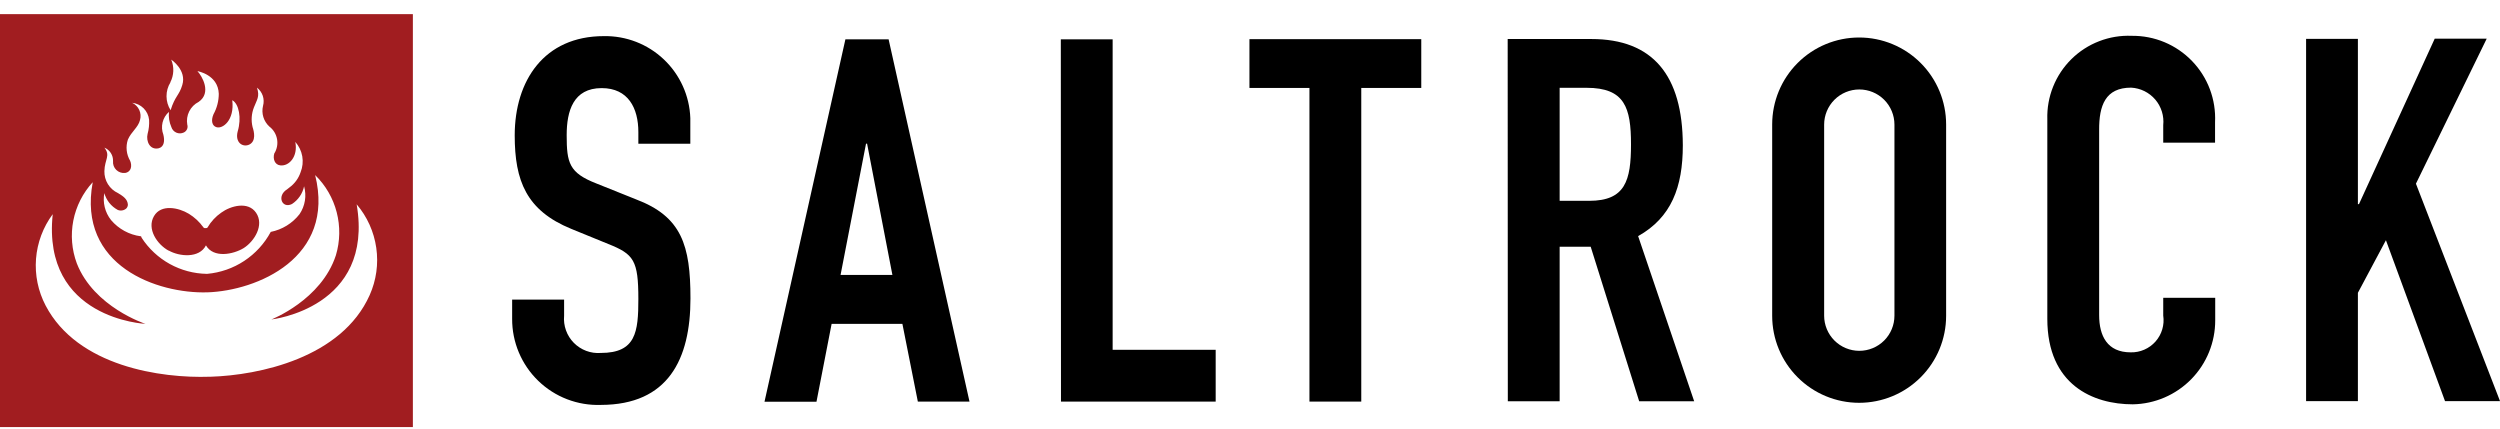
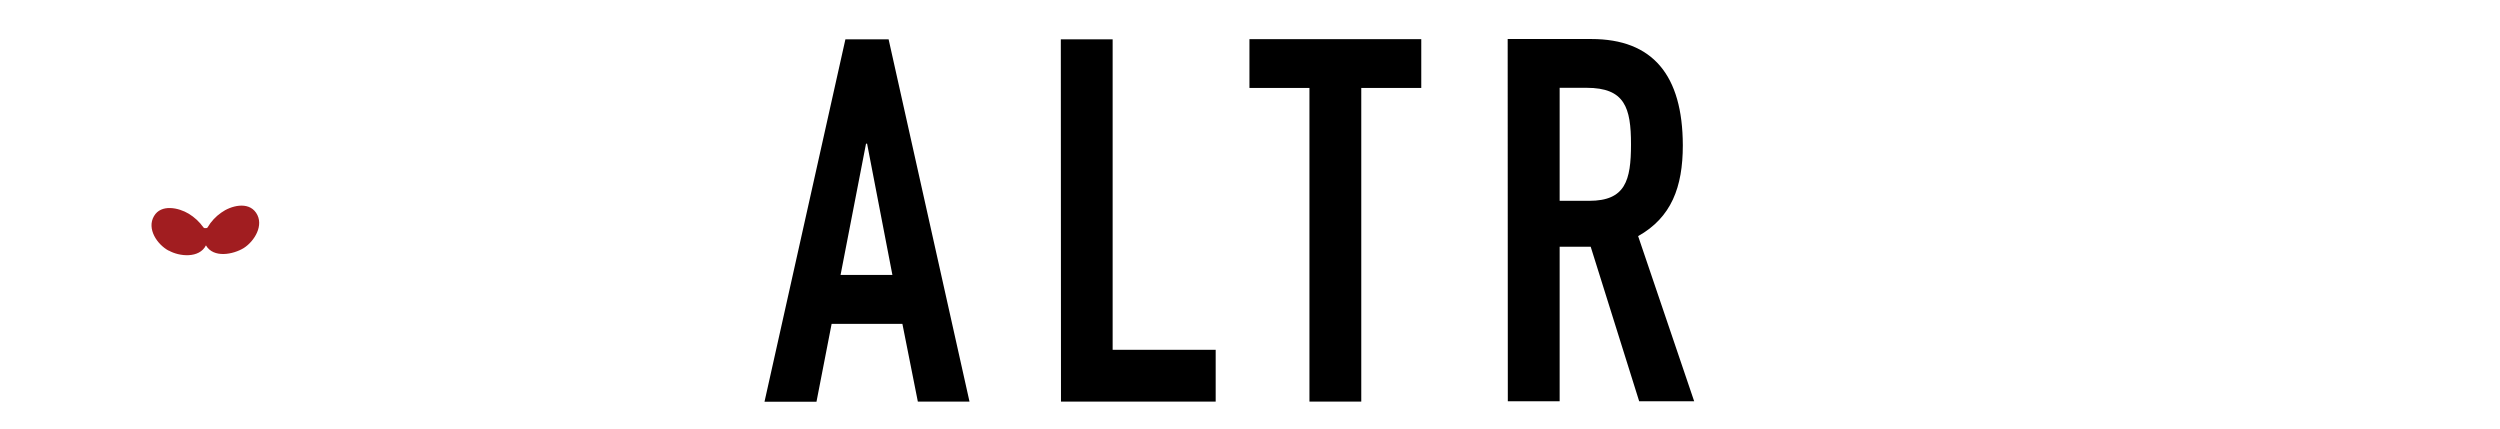
<svg xmlns="http://www.w3.org/2000/svg" width="140" height="24" viewBox="0 0 140 24" fill="none">
  <g clip-path="url(#clip0_247_78)">
-     <path d="M38.658 8.048H35.748V7.394C35.748 6.054 35.179 4.934 33.694 4.934C32.099 4.934 31.734 6.223 31.734 7.564C31.734 9.125 31.87 9.677 33.389 10.271L35.612 11.162C38.174 12.129 38.666 13.741 38.666 16.71C38.666 20.13 37.411 22.667 33.652 22.675C33.006 22.698 32.361 22.59 31.758 22.358C31.154 22.126 30.604 21.774 30.14 21.324C29.675 20.874 29.307 20.335 29.056 19.739C28.805 19.143 28.677 18.503 28.68 17.856V16.778H31.59V17.678C31.565 17.955 31.6 18.235 31.694 18.498C31.787 18.76 31.937 18.999 32.133 19.198C32.328 19.396 32.565 19.55 32.825 19.648C33.086 19.746 33.365 19.786 33.643 19.765C35.612 19.765 35.748 18.594 35.748 16.744C35.748 14.581 35.493 14.233 34.068 13.665L31.989 12.816C29.477 11.789 28.824 10.126 28.824 7.581C28.824 4.518 30.47 2.023 33.813 2.023C35.061 2 36.269 2.468 37.175 3.327C38.081 4.186 38.614 5.366 38.658 6.614V8.048Z" fill="black" />
    <path d="M48.557 8.047H48.497L47.072 15.395H49.974L48.557 8.047ZM47.343 2.201H49.762L54.292 22.489H51.399L50.534 18.136H46.571L45.723 22.497H42.812L47.343 2.201Z" fill="black" />
    <path d="M59.406 2.201H62.308V19.587H68.078V22.489H59.415L59.406 2.201Z" fill="black" />
    <path d="M73.329 4.925H69.969V2.193H79.591V4.925H76.231V22.489H73.329V4.925Z" fill="black" />
    <path d="M87.34 11.246H88.995C91.022 11.246 91.336 10.109 91.336 8.082C91.336 6.028 90.989 4.917 88.85 4.917H87.34V11.246ZM84.43 2.185H89.113C92.55 2.185 94.23 4.204 94.238 8.141C94.238 10.483 93.593 12.18 91.735 13.223L94.874 22.472H91.794L89.079 13.817H87.34V22.472H84.438L84.43 2.185Z" fill="black" />
-     <path d="M102.152 17.678C102.152 18.2 102.36 18.701 102.729 19.07C103.098 19.439 103.599 19.646 104.121 19.646C104.643 19.646 105.144 19.439 105.513 19.07C105.882 18.701 106.089 18.2 106.089 17.678V6.978C106.089 6.456 105.882 5.956 105.513 5.586C105.144 5.217 104.643 5.01 104.121 5.01C103.599 5.01 103.098 5.217 102.729 5.586C102.36 5.956 102.152 6.456 102.152 6.978V17.678ZM99.242 6.97C99.242 5.678 99.755 4.439 100.669 3.526C101.582 2.613 102.821 2.1 104.112 2.1C105.404 2.1 106.643 2.613 107.556 3.526C108.47 4.439 108.983 5.678 108.983 6.97V17.686C108.983 18.978 108.47 20.217 107.556 21.13C106.643 22.044 105.404 22.557 104.112 22.557C102.821 22.557 101.582 22.044 100.669 21.13C99.755 20.217 99.242 18.978 99.242 17.686V6.97Z" fill="black" />
-     <path d="M124.052 17.932C124.056 19.167 123.574 20.353 122.71 21.235C121.846 22.116 120.67 22.621 119.436 22.642C117.213 22.642 114.65 21.555 114.65 17.856V6.673C114.632 6.05 114.743 5.43 114.975 4.852C115.207 4.274 115.555 3.75 115.998 3.312C116.442 2.874 116.97 2.532 117.552 2.308C118.133 2.083 118.754 1.98 119.376 2.006C120.006 1.999 120.63 2.12 121.211 2.362C121.792 2.605 122.317 2.964 122.754 3.417C123.191 3.87 123.531 4.407 123.753 4.997C123.974 5.586 124.073 6.214 124.043 6.843V7.988H121.141V7.012C121.168 6.755 121.142 6.495 121.065 6.247C120.988 6 120.862 5.771 120.694 5.574C120.525 5.377 120.319 5.217 120.086 5.102C119.854 4.988 119.601 4.922 119.342 4.908C117.9 4.908 117.544 5.909 117.552 7.284V17.644C117.552 18.815 118.01 19.731 119.317 19.731C119.579 19.738 119.84 19.687 120.08 19.582C120.321 19.477 120.535 19.321 120.709 19.125C120.883 18.928 121.012 18.696 121.086 18.445C121.161 18.194 121.18 17.929 121.141 17.669V16.677H124.052V17.932Z" fill="black" />
-     <path d="M129.141 2.176H132.042V11.433H132.102L136.344 2.167H139.255L135.292 10.287L140.001 22.463H136.921L133.612 13.452L132.042 16.397V22.463H129.141V2.176Z" fill="black" />
-     <path d="M20.703 16.524C19.133 20.045 14.509 21.012 11.794 21.097H11.743C9.028 21.191 4.344 20.529 2.554 17.109C2.133 16.305 1.947 15.399 2.017 14.494C2.088 13.589 2.412 12.722 2.953 11.993C2.333 17.873 8.145 18.136 8.145 18.136C8.145 18.136 5.261 17.203 4.302 14.751C4.017 13.984 3.949 13.154 4.106 12.351C4.264 11.549 4.64 10.805 5.193 10.203C4.319 14.92 8.858 16.456 11.607 16.371H11.624C14.373 16.278 18.802 14.454 17.648 9.804C18.233 10.375 18.651 11.095 18.855 11.886C19.06 12.677 19.045 13.509 18.811 14.292C17.996 16.804 15.196 17.89 15.196 17.89C15.196 17.89 20.966 17.262 19.973 11.441C20.562 12.134 20.942 12.978 21.071 13.877C21.201 14.777 21.073 15.694 20.703 16.524ZM5.838 10.797C5.892 10.999 5.987 11.189 6.116 11.354C6.246 11.519 6.408 11.655 6.593 11.755C6.673 11.789 6.761 11.798 6.847 11.783C6.933 11.768 7.012 11.729 7.076 11.671C7.132 11.611 7.163 11.532 7.161 11.45C7.136 11.162 6.924 11 6.61 10.814C6.376 10.706 6.179 10.532 6.043 10.313C5.908 10.094 5.839 9.841 5.846 9.583C5.863 8.913 6.202 8.718 5.846 8.268C5.995 8.329 6.121 8.434 6.207 8.569C6.294 8.704 6.336 8.863 6.33 9.023C6.322 9.114 6.334 9.205 6.365 9.29C6.397 9.375 6.447 9.452 6.512 9.516C6.577 9.579 6.655 9.627 6.741 9.656C6.827 9.686 6.918 9.696 7.008 9.685C7.365 9.626 7.399 9.269 7.288 9.006C7.184 8.829 7.118 8.631 7.096 8.426C7.074 8.221 7.096 8.014 7.161 7.818C7.356 7.369 7.738 7.14 7.84 6.724C7.894 6.537 7.88 6.336 7.799 6.158C7.718 5.981 7.576 5.838 7.399 5.757C7.642 5.782 7.869 5.891 8.042 6.064C8.215 6.237 8.323 6.464 8.349 6.707C8.365 6.976 8.336 7.245 8.264 7.504C8.171 7.895 8.383 8.421 8.892 8.302C9.198 8.217 9.232 7.878 9.147 7.538C9.064 7.319 9.049 7.08 9.105 6.853C9.161 6.626 9.285 6.421 9.461 6.266C9.432 6.556 9.479 6.848 9.596 7.114C9.617 7.183 9.653 7.247 9.701 7.301C9.749 7.355 9.808 7.398 9.874 7.427C9.94 7.456 10.012 7.47 10.084 7.469C10.156 7.468 10.227 7.451 10.292 7.42C10.373 7.382 10.437 7.317 10.473 7.236C10.509 7.155 10.514 7.063 10.487 6.978C10.443 6.726 10.481 6.466 10.596 6.237C10.71 6.008 10.895 5.822 11.124 5.706C11.862 5.197 11.319 4.263 11.056 3.983C11.056 3.983 12.218 4.178 12.252 5.256C12.25 5.657 12.148 6.05 11.955 6.401C11.802 6.758 11.879 7.055 12.125 7.123C12.464 7.233 13.143 6.741 13.007 5.612C13.381 5.808 13.533 6.614 13.313 7.352C13.143 7.98 13.593 8.268 13.958 8.098C14.356 7.903 14.229 7.369 14.144 7.114C14.056 6.747 14.082 6.362 14.221 6.011C14.382 5.587 14.56 5.417 14.39 4.908C14.542 5.025 14.655 5.184 14.716 5.365C14.776 5.547 14.781 5.742 14.73 5.926C14.679 6.134 14.685 6.352 14.748 6.557C14.811 6.761 14.928 6.945 15.086 7.089C15.312 7.261 15.465 7.512 15.515 7.791C15.565 8.071 15.509 8.359 15.358 8.599C15.273 8.896 15.383 9.227 15.697 9.261C16.181 9.32 16.698 8.777 16.537 7.946C16.739 8.173 16.874 8.452 16.927 8.752C16.979 9.052 16.947 9.36 16.834 9.643C16.72 9.987 16.5 10.287 16.206 10.5C16.167 10.537 16.124 10.571 16.079 10.601C15.485 10.966 15.79 11.704 16.35 11.425C16.523 11.312 16.673 11.166 16.789 10.996C16.906 10.826 16.987 10.634 17.029 10.432C17.102 10.695 17.118 10.971 17.074 11.24C17.03 11.51 16.928 11.767 16.774 11.993C16.374 12.507 15.802 12.859 15.162 12.986C14.81 13.642 14.299 14.2 13.677 14.611C13.055 15.021 12.341 15.27 11.599 15.336C11.593 15.335 11.587 15.335 11.582 15.336C10.855 15.324 10.142 15.134 9.506 14.782C8.869 14.429 8.329 13.926 7.933 13.317L7.899 13.232H7.882C7.235 13.146 6.642 12.823 6.219 12.324C6.05 12.111 5.929 11.865 5.865 11.601C5.8 11.338 5.794 11.063 5.846 10.797M9.537 4.611C9.638 4.416 9.695 4.2 9.704 3.98C9.713 3.761 9.673 3.541 9.588 3.338C9.588 3.338 10.47 3.924 10.207 4.764C10.038 5.341 9.8 5.375 9.554 6.172C9.406 5.939 9.326 5.669 9.325 5.393C9.323 5.117 9.4 4.846 9.545 4.611M0 23.914H23.121V0.793H0V23.914Z" fill="#A11D20" />
    <path d="M9.446 14.029C10.04 14.369 11.16 14.479 11.533 13.741C11.957 14.47 13.06 14.25 13.646 13.893C14.248 13.512 14.808 12.604 14.341 11.916C13.892 11.255 12.916 11.526 12.39 11.908C12.079 12.124 11.818 12.405 11.626 12.731C11.609 12.782 11.541 12.774 11.508 12.774C11.486 12.778 11.463 12.777 11.442 12.769C11.421 12.762 11.403 12.749 11.389 12.731C11.17 12.423 10.89 12.163 10.566 11.967C10.006 11.628 9.021 11.416 8.623 12.103C8.207 12.816 8.801 13.69 9.446 14.038" fill="#A11D20" />
  </g>
  <defs>
    <clipPath id="clip0_247_78">
      <rect width="140" height="23.121" fill="white" transform="translate(0 0.793)" />
    </clipPath>
  </defs>
</svg>